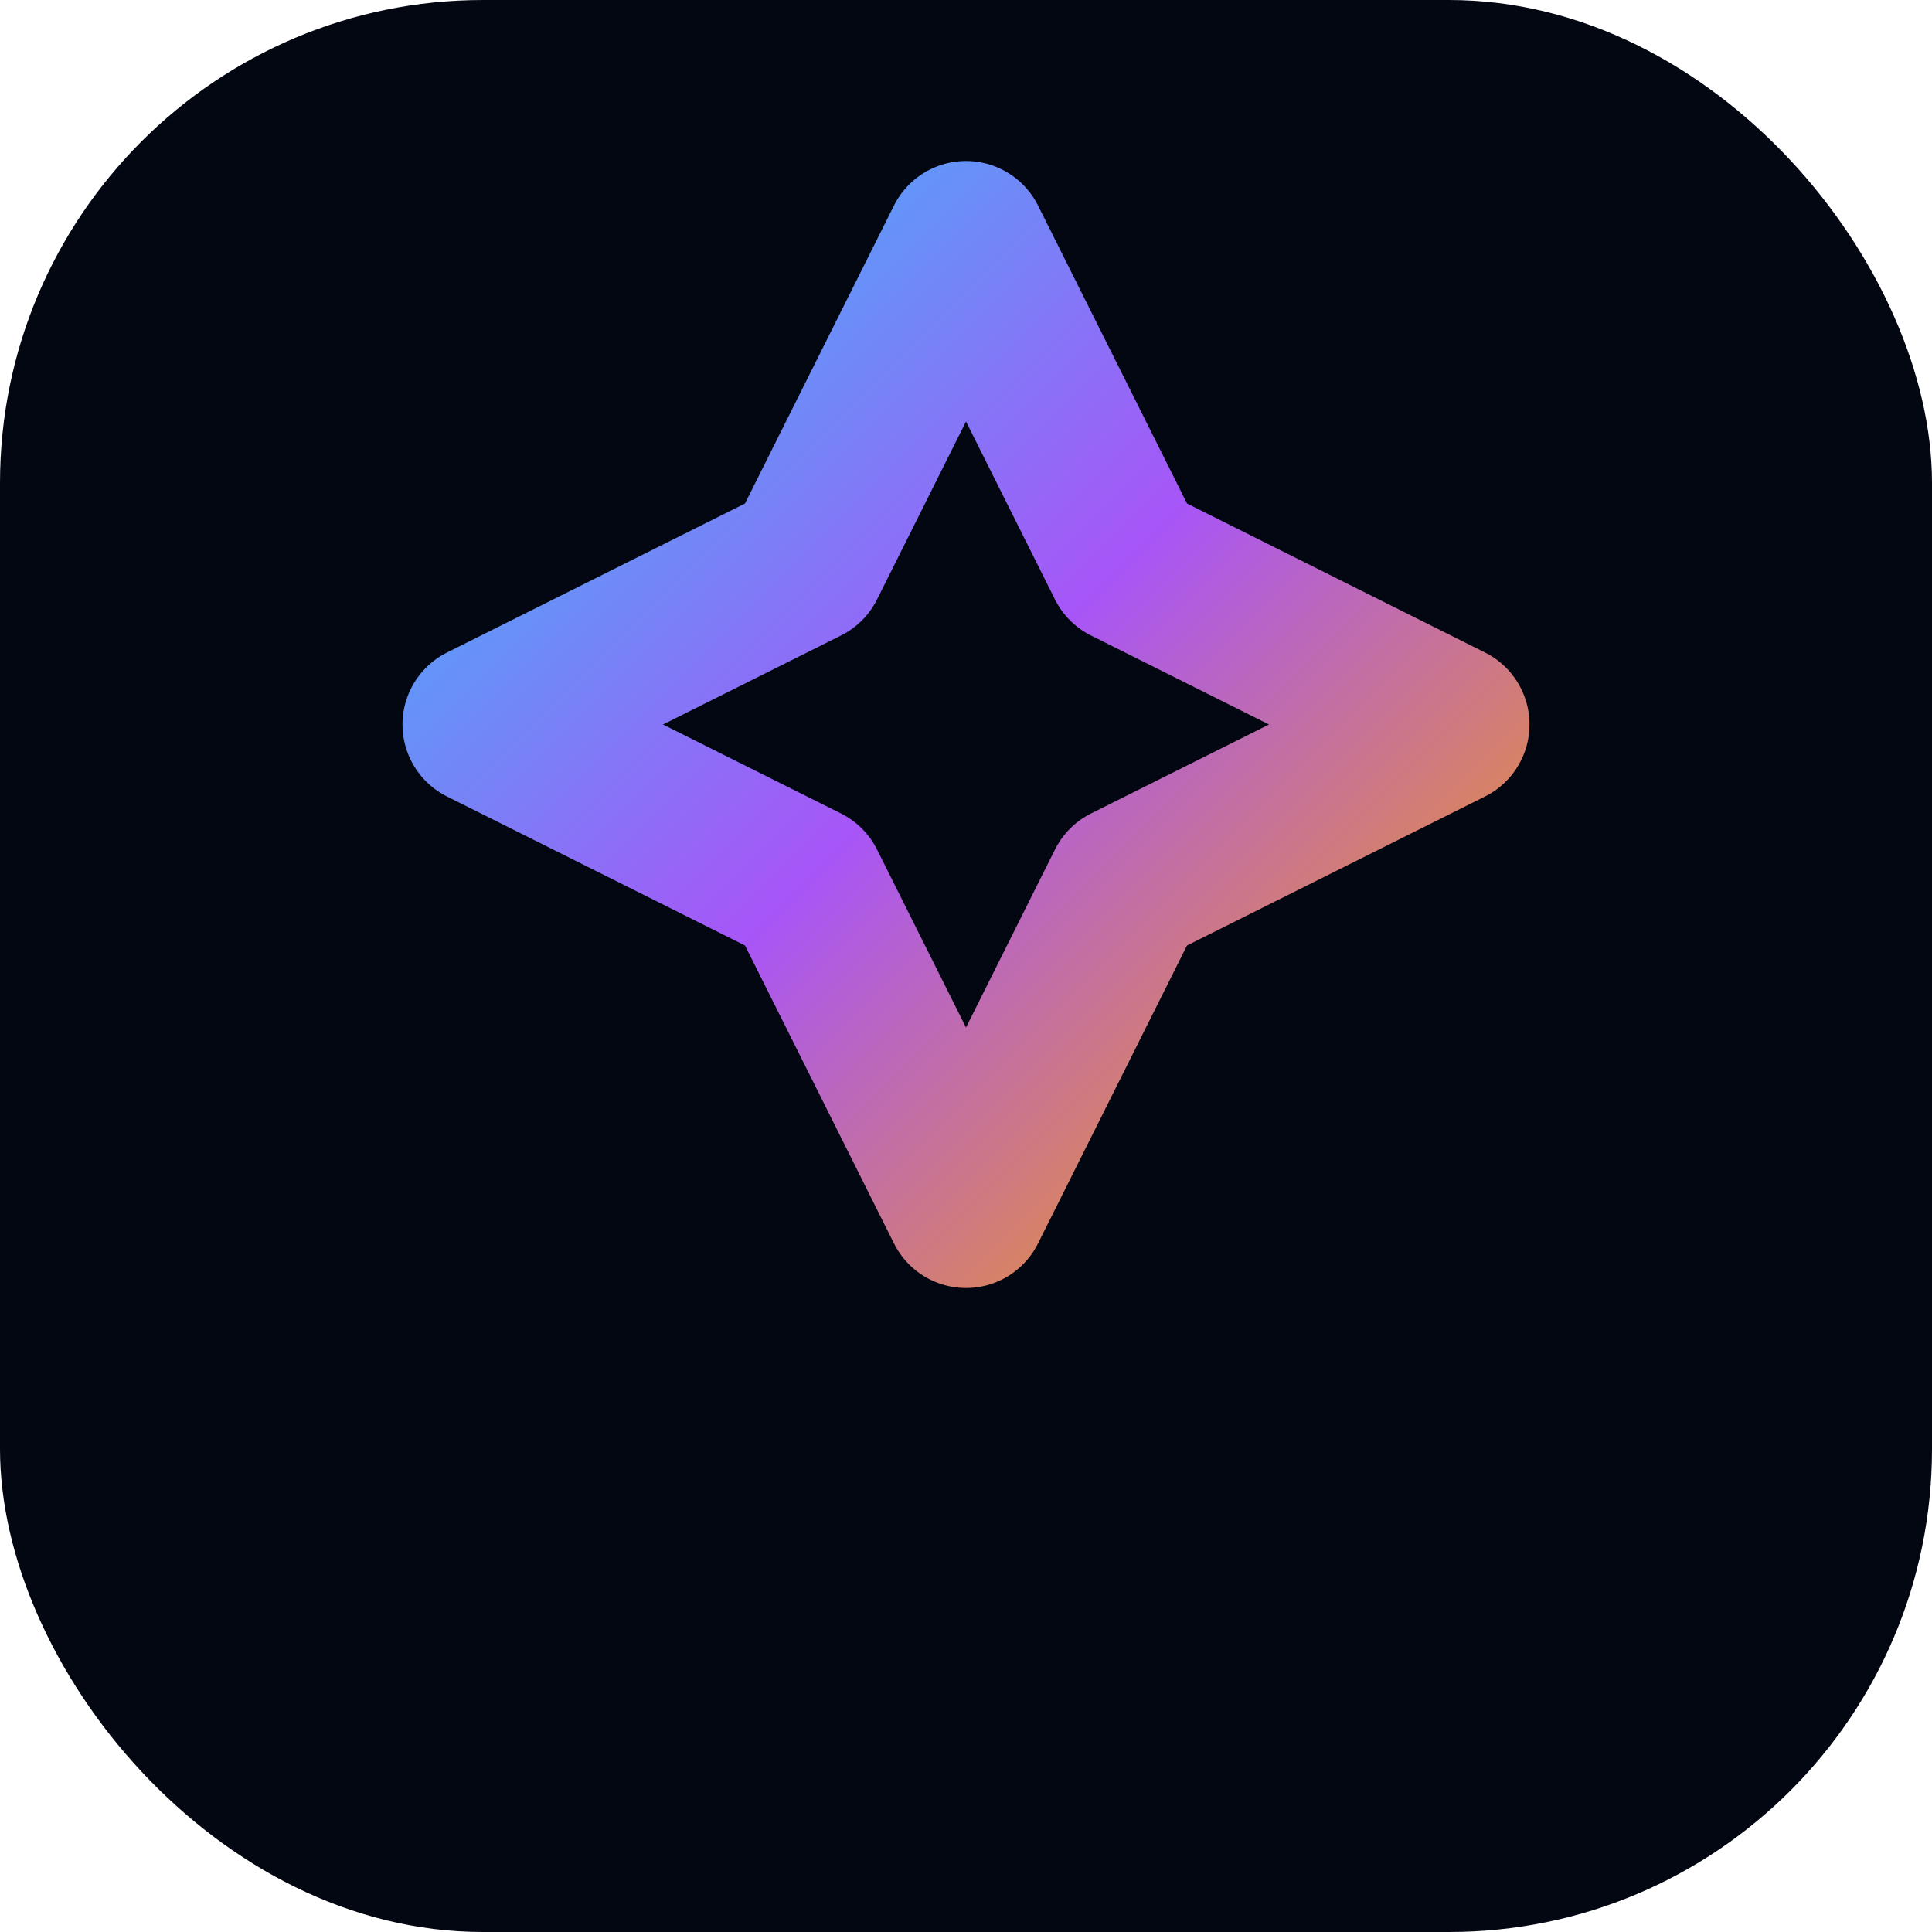
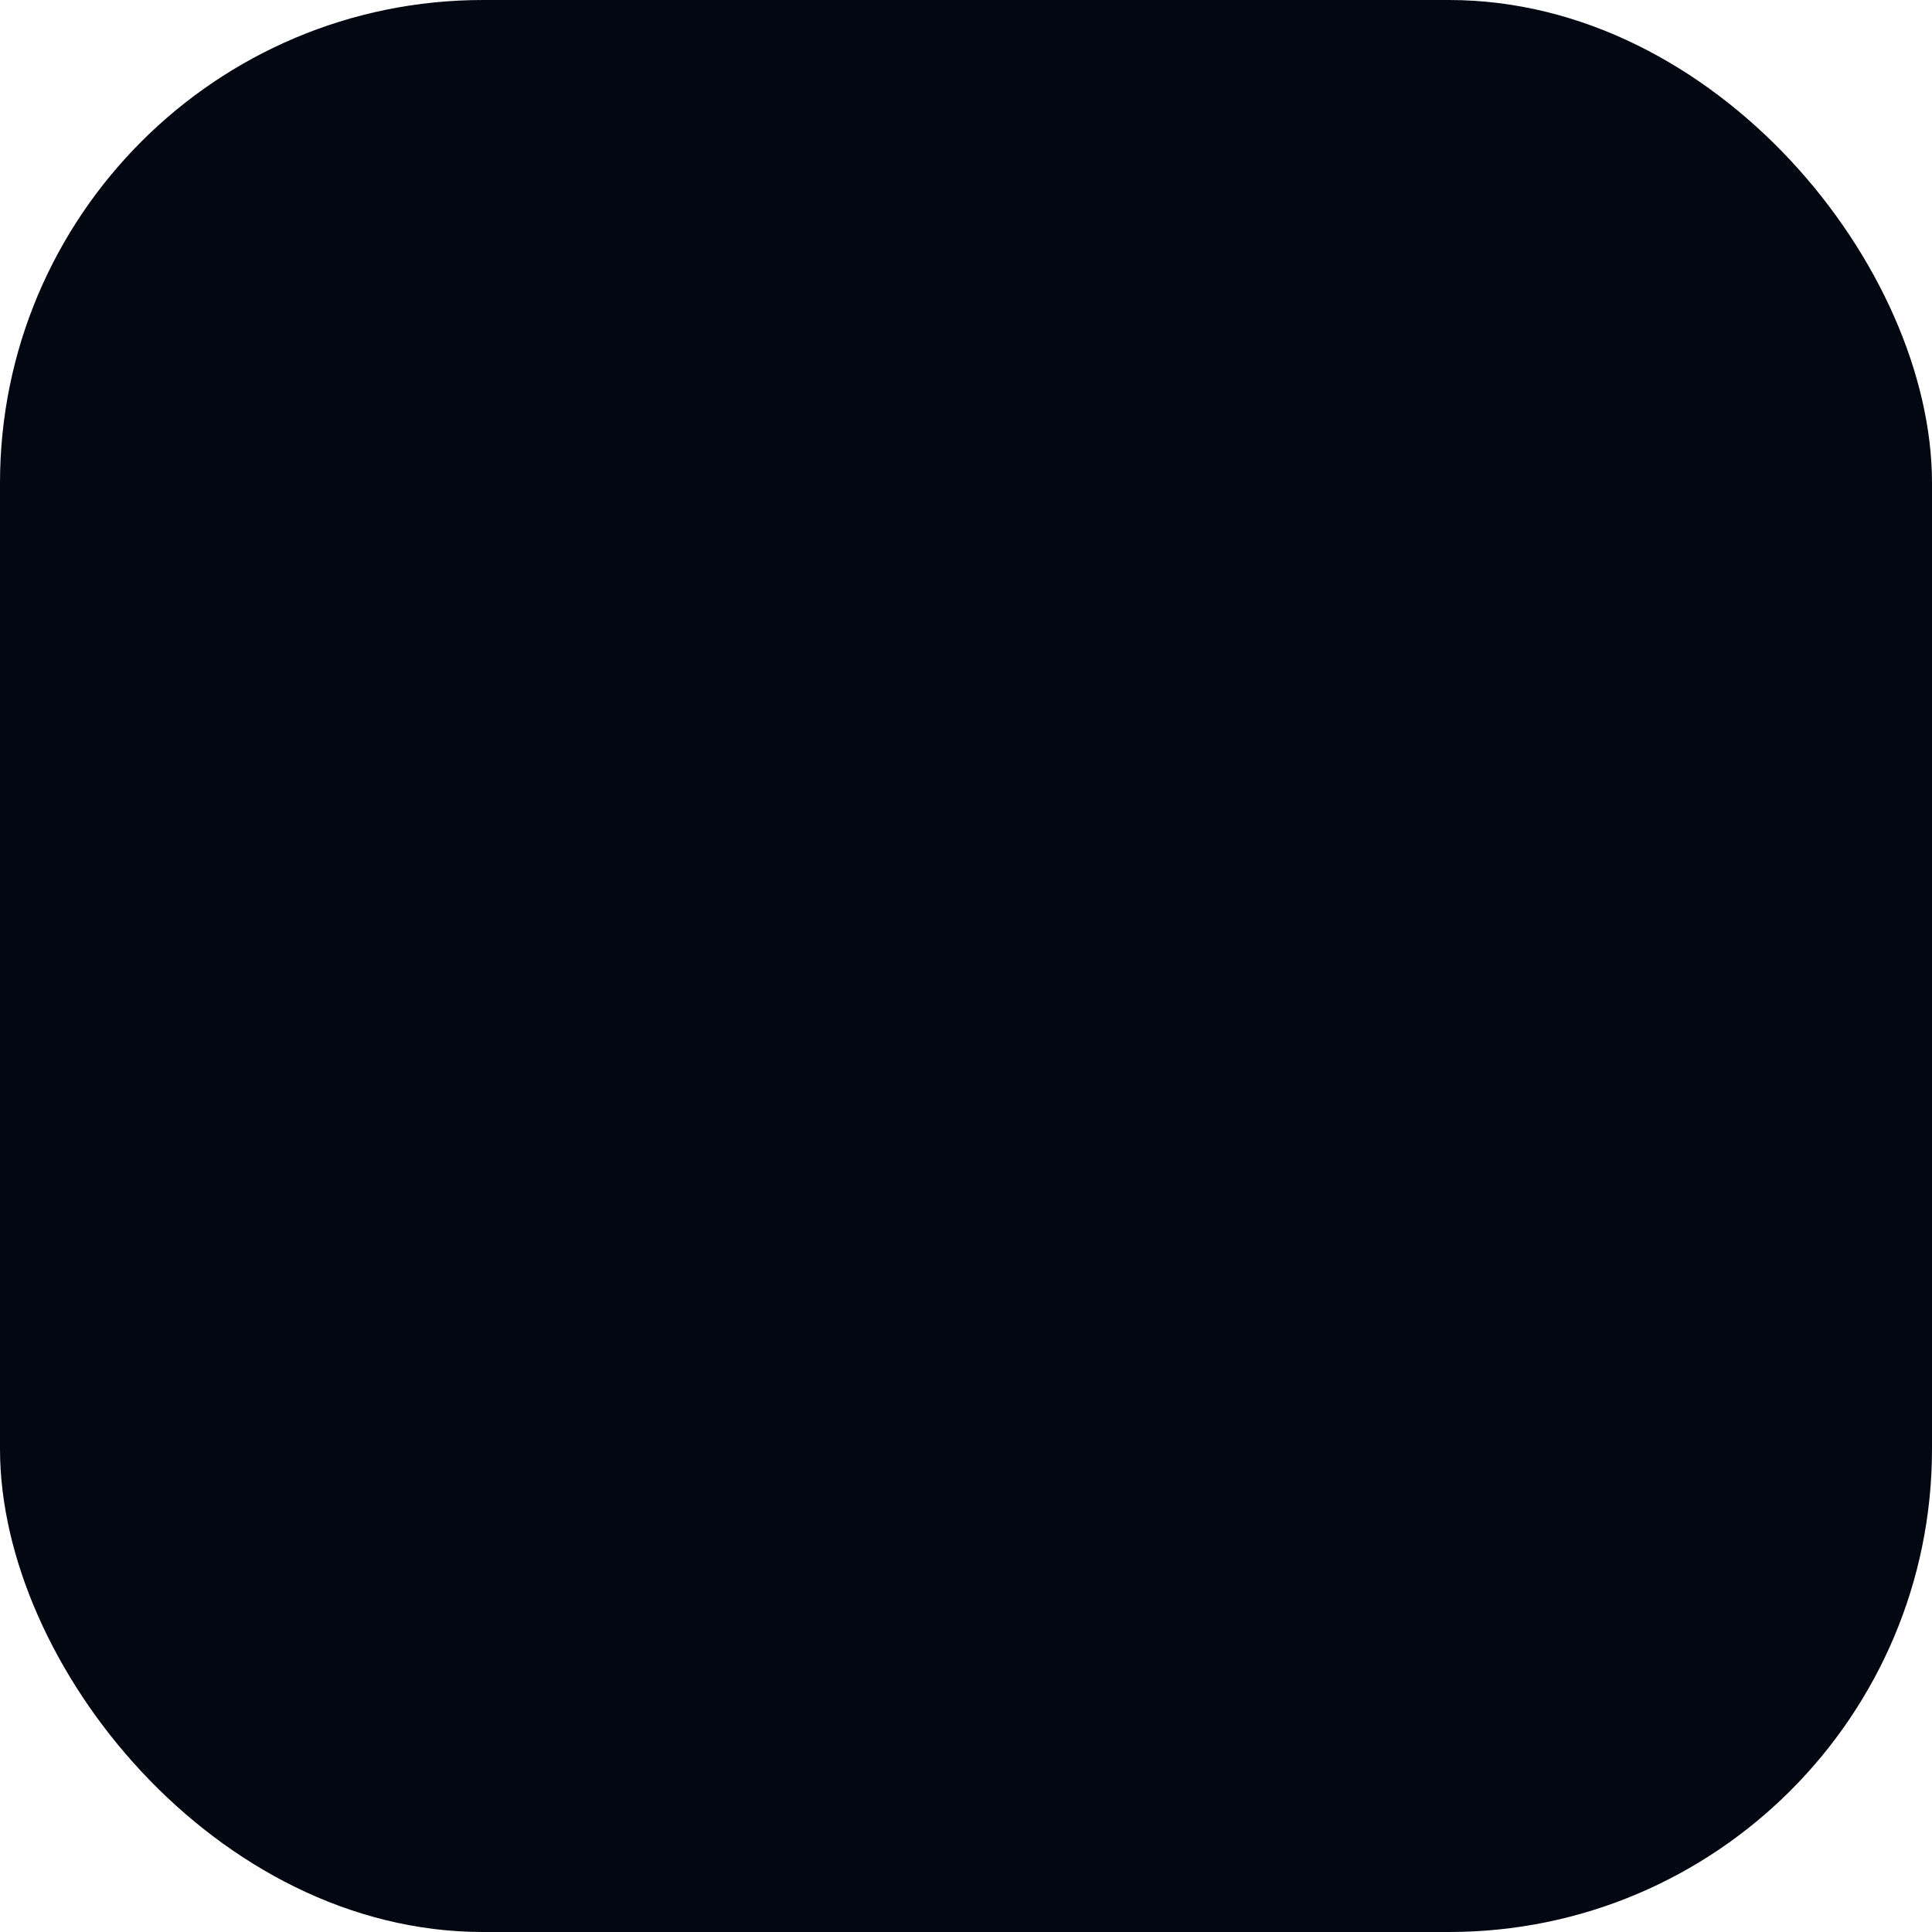
<svg xmlns="http://www.w3.org/2000/svg" width="64" height="64" viewBox="0 0 24 24">
  <defs>
    <linearGradient id="grad" x1="0" y1="0" x2="1" y2="1">
      <stop offset="0" stop-color="#38bdf8" />
      <stop offset="0.5" stop-color="#a855f7" />
      <stop offset="1" stop-color="#f59e0b" />
    </linearGradient>
  </defs>
  <rect width="24" height="24" rx="6" fill="#030712" />
-   <path d="M12 3l2 4 4 2-4 2-2 4-2-4-4-2 4-2 2-4z" fill="none" stroke="url(#grad)" stroke-width="2" stroke-linecap="round" stroke-linejoin="round" />
</svg>